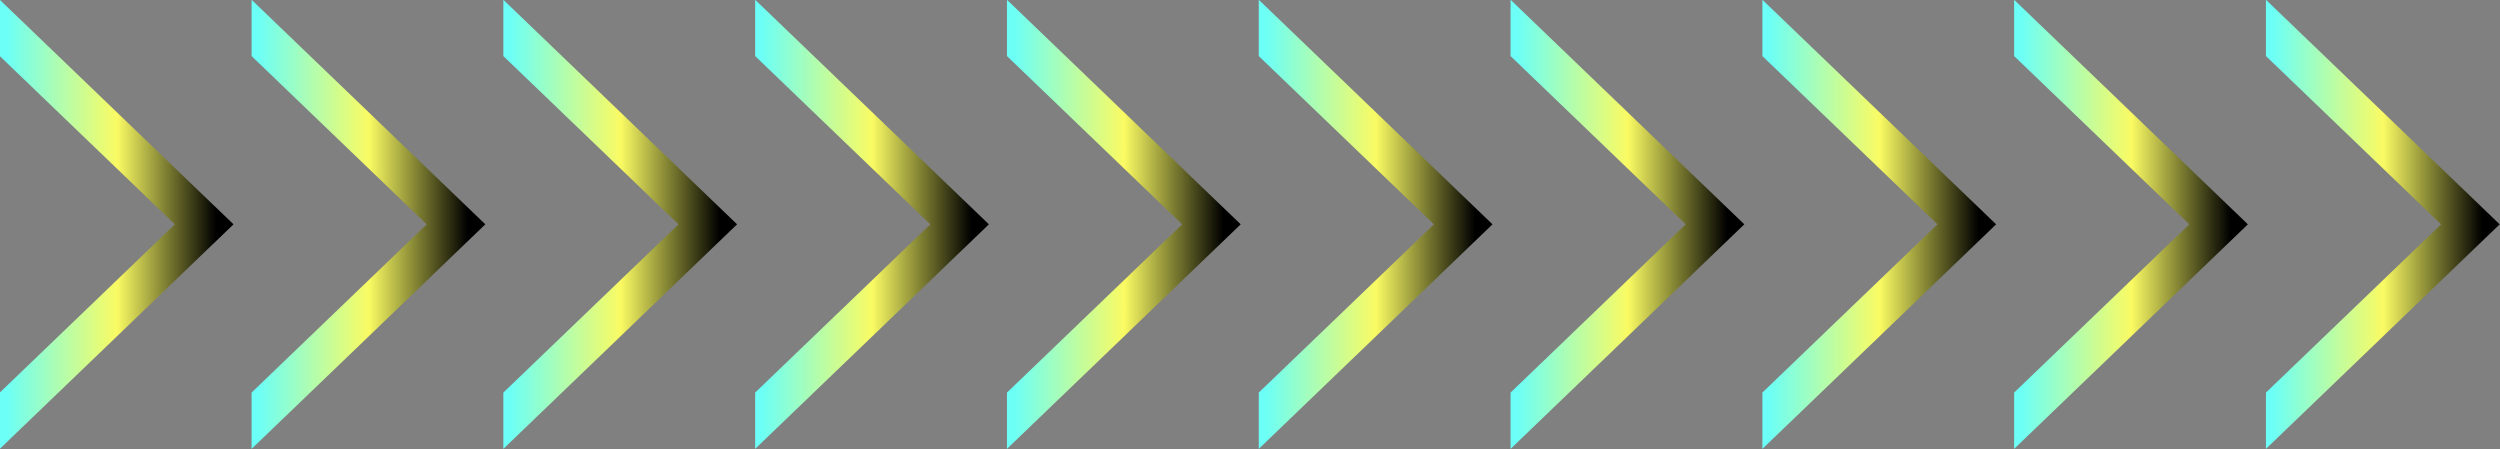
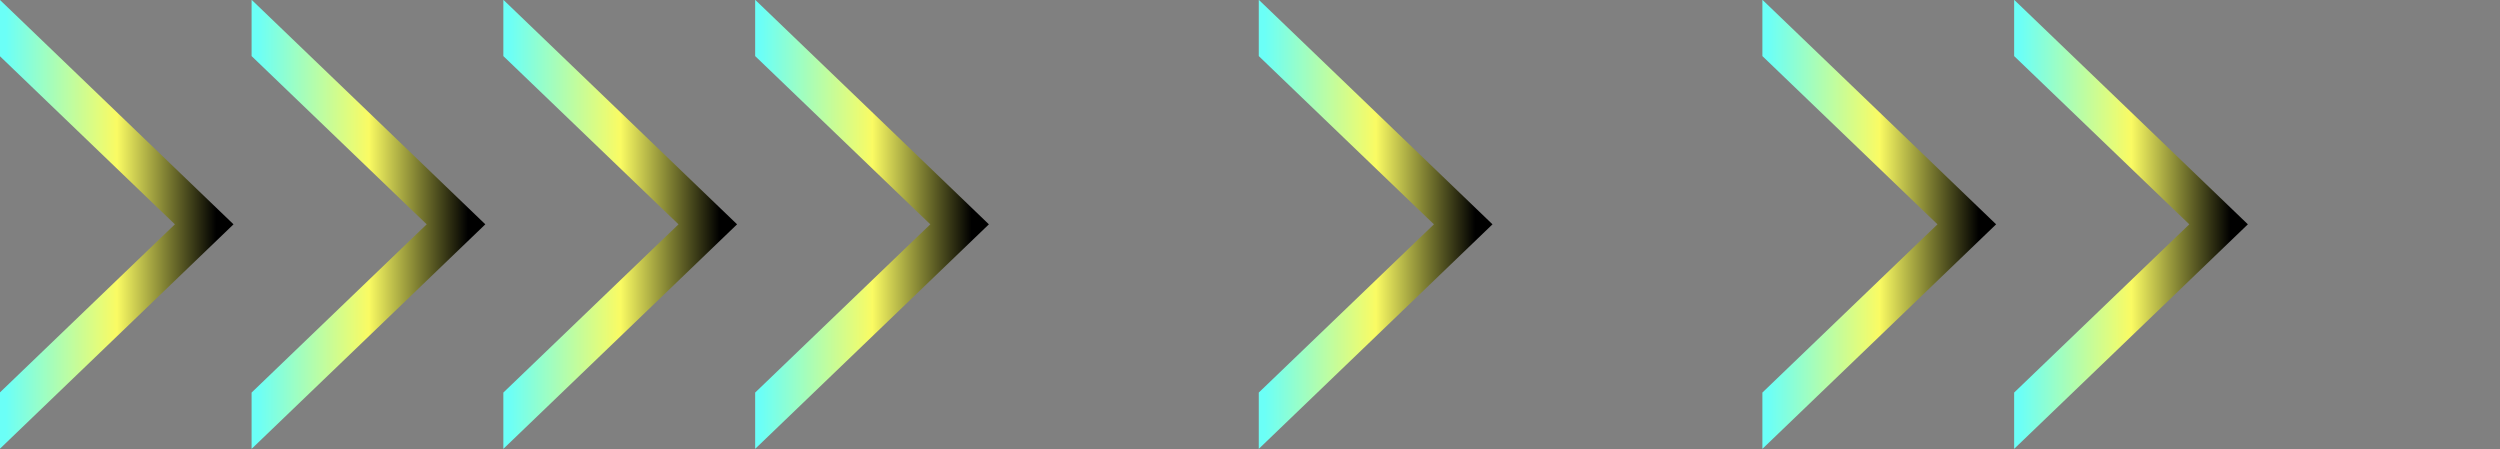
<svg xmlns="http://www.w3.org/2000/svg" xmlns:xlink="http://www.w3.org/1999/xlink" fill="#000000" height="84.5" preserveAspectRatio="xMidYMid meet" version="1" viewBox="14.9 7.8 470.3 84.5" width="470.3" zoomAndPan="magnify">
  <rect x="14.9" y="7.8" width="470.3" height="84.5" fill="#808080" stroke="none" />
  <linearGradient gradientUnits="userSpaceOnUse" id="a" x1="14.857" x2="58.827" xlink:actuate="onLoad" xlink:show="other" xlink:type="simple" y1="50" y2="50">
    <stop offset="0.025" stop-color="#6bfff7" />
    <stop offset="0.502" stop-color="#fafb63" />
    <stop offset="0.926" stop-color="#000000" />
  </linearGradient>
  <path d="M14.86 92.24L14.86 81.65 47.8 50 14.86 18.35 14.86 7.76 58.83 50z" fill="url(#a)" />
  <linearGradient gradientUnits="userSpaceOnUse" id="b" x1="62.225" x2="106.196" xlink:actuate="onLoad" xlink:show="other" xlink:type="simple" y1="50" y2="50">
    <stop offset="0.025" stop-color="#6bfff7" />
    <stop offset="0.502" stop-color="#fafb63" />
    <stop offset="0.926" stop-color="#000000" />
  </linearGradient>
  <path d="M62.23 92.24L62.23 81.65 95.17 50 62.23 18.35 62.23 7.76 106.2 50z" fill="url(#b)" />
  <linearGradient gradientUnits="userSpaceOnUse" id="c" x1="109.594" x2="153.564" xlink:actuate="onLoad" xlink:show="other" xlink:type="simple" y1="50" y2="50">
    <stop offset="0.025" stop-color="#6bfff7" />
    <stop offset="0.502" stop-color="#fafb63" />
    <stop offset="0.926" stop-color="#000000" />
  </linearGradient>
  <path d="M109.59 92.24L109.59 81.65 142.54 50 109.59 18.35 109.59 7.76 153.56 50z" fill="url(#c)" />
  <linearGradient gradientUnits="userSpaceOnUse" id="d" x1="156.962" x2="200.933" xlink:actuate="onLoad" xlink:show="other" xlink:type="simple" y1="50" y2="50">
    <stop offset="0.025" stop-color="#6bfff7" />
    <stop offset="0.502" stop-color="#fafb63" />
    <stop offset="0.926" stop-color="#000000" />
  </linearGradient>
  <path d="M156.96 92.24L156.96 81.65 189.91 50 156.96 18.35 156.96 7.76 200.93 50z" fill="url(#d)" />
  <linearGradient gradientUnits="userSpaceOnUse" id="e" x1="204.33" x2="248.301" xlink:actuate="onLoad" xlink:show="other" xlink:type="simple" y1="50" y2="50">
    <stop offset="0.025" stop-color="#6bfff7" />
    <stop offset="0.502" stop-color="#fafb63" />
    <stop offset="0.926" stop-color="#000000" />
  </linearGradient>
-   <path d="M204.33 92.24L204.33 81.65 237.28 50 204.33 18.35 204.33 7.76 248.3 50z" fill="url(#e)" />
  <linearGradient gradientUnits="userSpaceOnUse" id="f" x1="251.699" x2="295.67" xlink:actuate="onLoad" xlink:show="other" xlink:type="simple" y1="50" y2="50">
    <stop offset="0.025" stop-color="#6bfff7" />
    <stop offset="0.502" stop-color="#fafb63" />
    <stop offset="0.926" stop-color="#000000" />
  </linearGradient>
  <path d="M251.7 92.24L251.7 81.65 284.65 50 251.7 18.35 251.7 7.76 295.67 50z" fill="url(#f)" />
  <linearGradient gradientUnits="userSpaceOnUse" id="g" x1="299.067" x2="343.038" xlink:actuate="onLoad" xlink:show="other" xlink:type="simple" y1="50" y2="50">
    <stop offset="0.025" stop-color="#6bfff7" />
    <stop offset="0.502" stop-color="#fafb63" />
    <stop offset="0.926" stop-color="#000000" />
  </linearGradient>
-   <path d="M299.07 92.24L299.07 81.65 332.01 50 299.07 18.35 299.07 7.76 343.04 50z" fill="url(#g)" />
  <linearGradient gradientUnits="userSpaceOnUse" id="h" x1="346.436" x2="390.407" xlink:actuate="onLoad" xlink:show="other" xlink:type="simple" y1="50" y2="50">
    <stop offset="0.025" stop-color="#6bfff7" />
    <stop offset="0.502" stop-color="#fafb63" />
    <stop offset="0.926" stop-color="#000000" />
  </linearGradient>
  <path d="M346.44 92.24L346.44 81.65 379.38 50 346.44 18.35 346.44 7.76 390.41 50z" fill="url(#h)" />
  <linearGradient gradientUnits="userSpaceOnUse" id="i" x1="393.804" x2="437.775" xlink:actuate="onLoad" xlink:show="other" xlink:type="simple" y1="50" y2="50">
    <stop offset="0.025" stop-color="#6bfff7" />
    <stop offset="0.502" stop-color="#fafb63" />
    <stop offset="0.926" stop-color="#000000" />
  </linearGradient>
  <path d="M393.8 92.24L393.8 81.65 426.75 50 393.8 18.35 393.8 7.76 437.77 50z" fill="url(#i)" />
  <linearGradient gradientUnits="userSpaceOnUse" id="j" x1="441.173" x2="485.143" xlink:actuate="onLoad" xlink:show="other" xlink:type="simple" y1="50" y2="50">
    <stop offset="0.025" stop-color="#6bfff7" />
    <stop offset="0.502" stop-color="#fafb63" />
    <stop offset="0.926" stop-color="#000000" />
  </linearGradient>
-   <path d="M441.17 92.24L441.17 81.65 474.12 50 441.17 18.35 441.17 7.76 485.14 50z" fill="url(#j)" />
</svg>